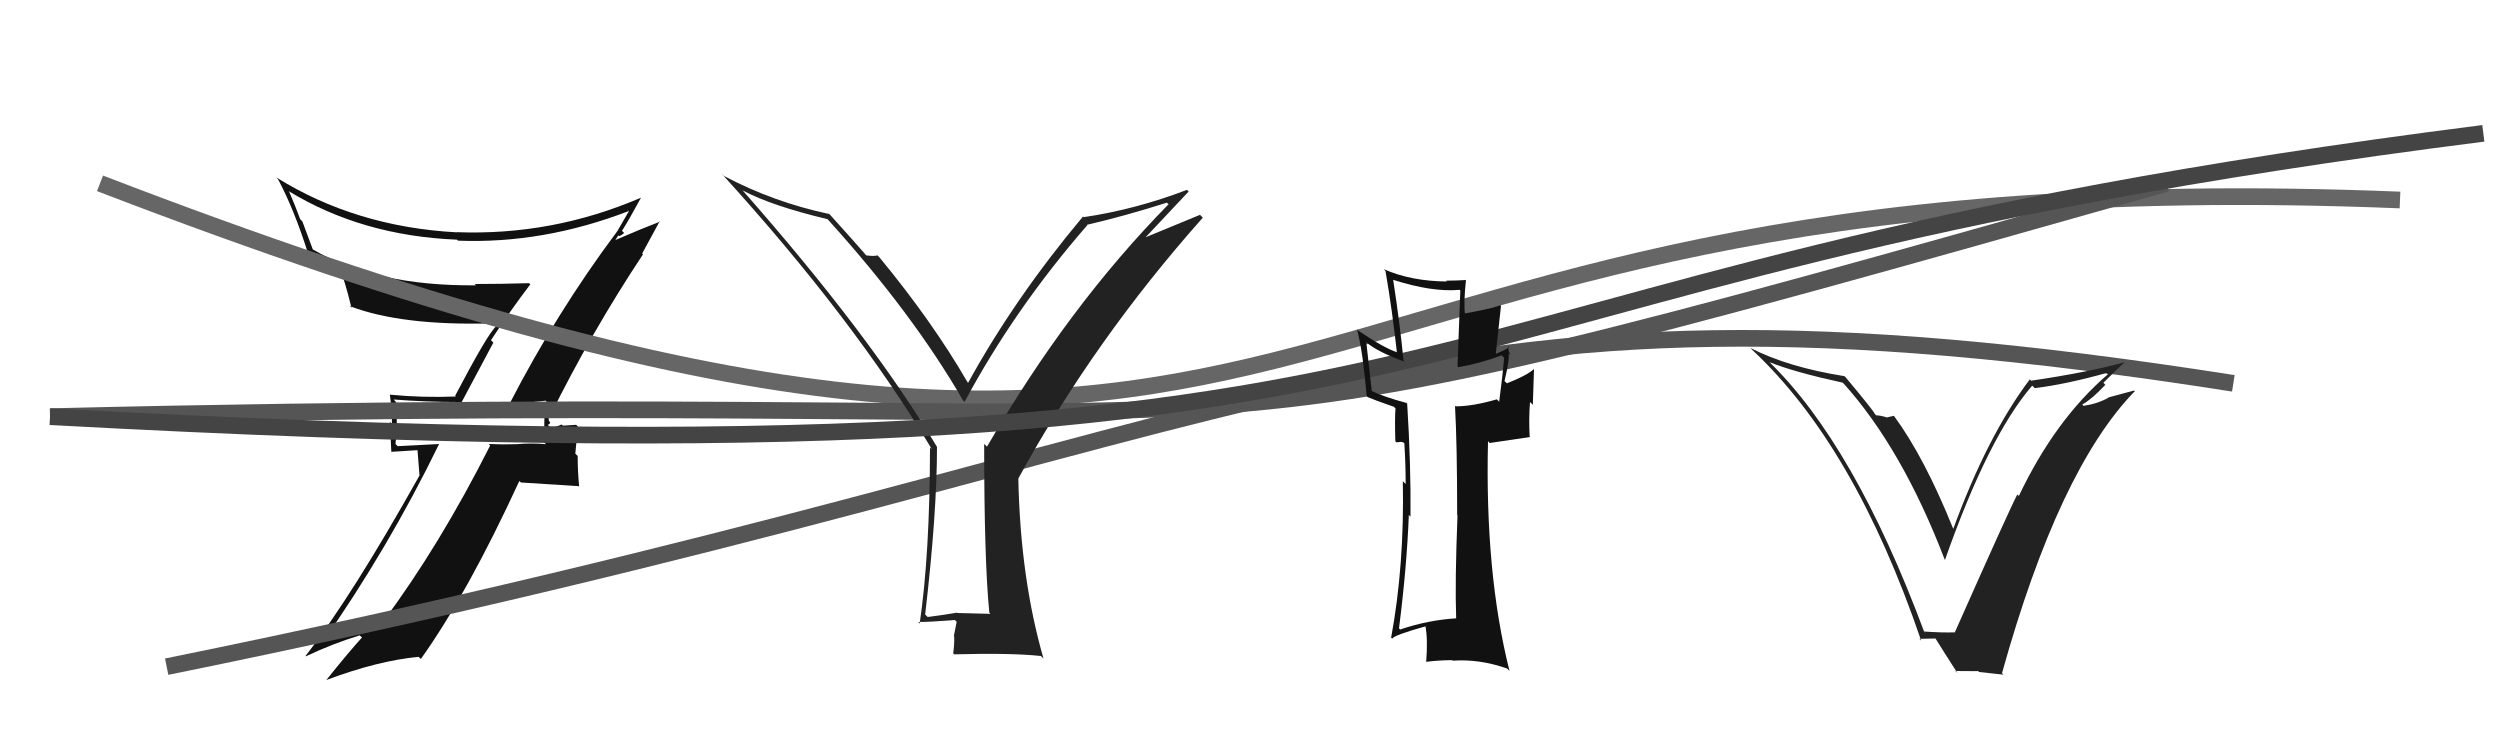
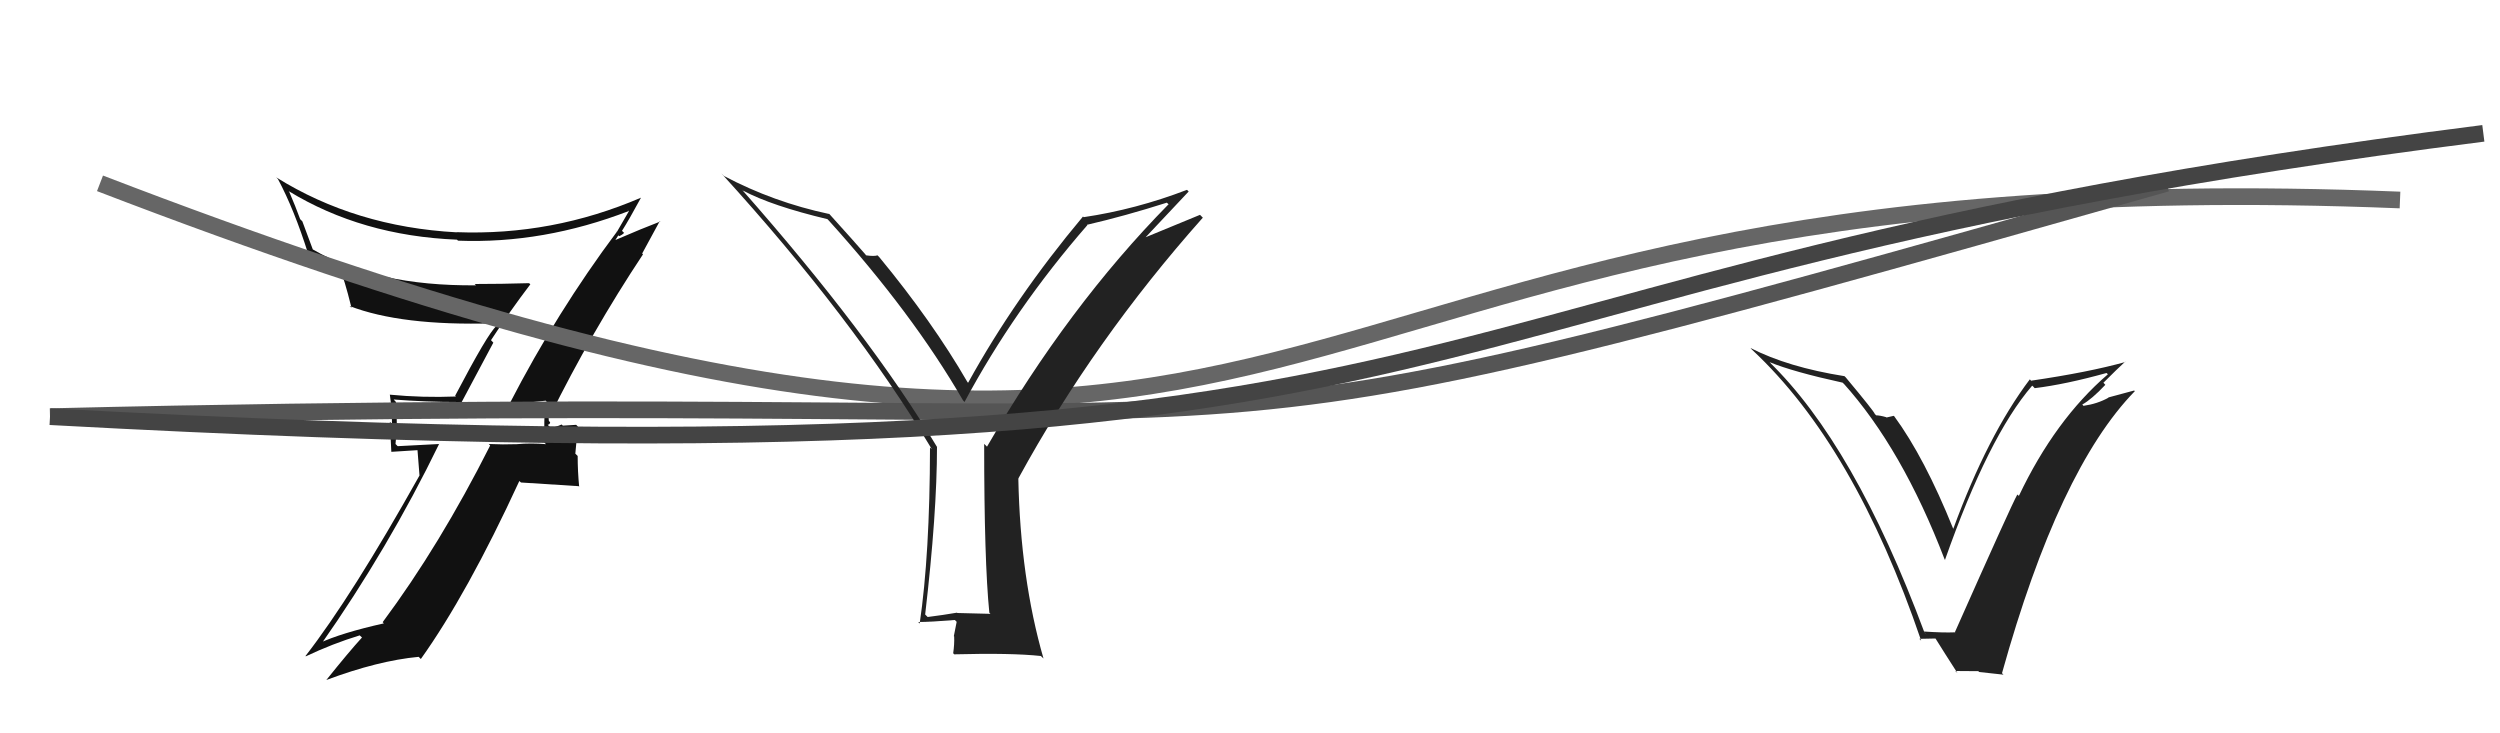
<svg xmlns="http://www.w3.org/2000/svg" width="150" height="44" viewBox="0,0,150,44">
  <path fill="#111" d="M30.42 24.07L30.51 24.16L30.60 24.25Q31.34 24.20 32.75 24.04L32.68 23.97L32.80 24.10Q32.66 24.64 32.66 25.29L32.66 25.29L32.65 26.54L32.76 26.65Q31.85 26.57 31.01 26.65L31.02 26.66L31.01 26.65Q30.17 26.68 29.33 26.64L29.31 26.62L29.41 26.73Q26.39 32.72 22.96 37.33L23.04 37.41L23.04 37.40Q20.46 37.98 19.16 38.59L19.34 38.77L19.25 38.68Q23.30 32.91 26.35 26.63L26.36 26.64L23.86 26.77L23.73 26.64Q23.87 25.45 23.76 24.12L23.72 24.08L23.62 23.97Q25.51 24.12 27.57 24.12L27.66 24.20L29.60 20.56L29.46 20.41Q30.60 18.66 31.82 17.06L31.79 17.03L31.74 16.99Q30.08 17.04 28.48 17.04L28.63 17.19L28.56 17.12Q22.53 17.17 18.76 14.96L18.77 14.97L18.14 13.28L18.01 13.15Q17.73 12.38 17.35 11.50L17.34 11.49L17.31 11.46Q21.71 14.15 27.42 14.38L27.43 14.39L27.48 14.44Q32.60 14.64 37.73 12.66L37.60 12.53L37.74 12.66Q37.51 13.04 37.01 13.92L36.91 13.82L37.01 13.91Q33.42 18.71 30.57 24.23ZM38.64 15.32L38.53 15.21L39.59 13.26L39.62 13.29Q38.57 13.69 36.90 14.41L36.91 14.42L37.10 14.12L37.15 14.17Q37.34 14.09 37.45 13.97L37.42 13.95L37.32 13.85Q37.74 13.19 38.46 11.86L38.56 11.96L38.46 11.86Q33.14 14.15 27.39 13.93L27.32 13.86L27.40 13.94Q21.33 13.61 16.57 10.64L16.70 10.77L16.68 10.75Q17.65 12.56 18.49 15.23L18.47 15.21L18.50 15.24Q19.51 15.80 20.31 16.10L20.38 16.16L20.39 16.18Q20.63 16.61 21.09 18.47L20.95 18.34L20.97 18.36Q24.07 19.56 29.59 19.40L29.72 19.53L29.77 19.58Q29.29 19.97 27.31 23.74L27.35 23.79L27.36 23.79Q25.37 23.87 23.39 23.68L23.40 23.68L23.39 23.67Q23.52 24.57 23.52 25.44L23.39 25.31L23.48 27.11L25.05 27.01L25.17 28.53L25.17 28.53Q21.11 35.78 18.33 39.36L18.44 39.47L18.35 39.38Q19.95 38.62 21.59 38.12L21.59 38.13L21.72 38.25Q20.95 39.09 19.58 40.80L19.52 40.74L19.58 40.80Q22.68 39.64 25.12 39.41L25.21 39.50L25.25 39.54Q28.04 35.63 31.16 28.86L31.26 28.95L34.72 29.17L34.75 29.21Q34.66 28.28 34.66 27.36L34.52 27.22L34.67 25.59L34.57 25.49Q34.32 25.50 33.76 25.54L33.85 25.62L33.70 25.47Q33.29 25.65 33.03 25.65L32.93 25.56L32.86 25.48Q32.98 25.49 33.01 25.34L32.93 25.25L32.91 24.97L32.97 25.02Q35.50 19.90 38.58 15.26Z" />
  <path d="M6 11 C84 41,70 9,144 12" stroke="#666" fill="none" />
-   <path d="M10 40 C79 26,83 15,134 23" stroke="#555" fill="none" />
  <path d="M3 25 C86 23,63 30,130 11" stroke="#555" fill="none" />
  <path fill="#222" d="M59.51 36.91L59.43 36.83L57.44 36.78L57.42 36.76Q56.61 36.90 55.66 37.02L55.53 36.89L55.51 36.87Q56.22 30.80 56.22 26.80L56.24 26.82L56.21 26.80Q52.17 20.05 44.51 11.37L44.61 11.47L44.59 11.44Q46.30 12.35 49.65 13.15L49.74 13.25L49.69 13.19Q54.77 18.81 57.78 24.02L57.82 24.06L57.87 24.12Q60.86 18.54 65.24 13.51L65.06 13.34L65.21 13.49Q67.50 12.96 70.01 12.16L70.16 12.30L70.11 12.26Q64.09 18.38 59.22 26.80L59.07 26.65L59.05 26.63Q59.05 33.67 59.36 36.76ZM68.63 14.35L71.32 11.49L71.22 11.39Q68.14 12.57 65.02 13.03L65.07 13.08L64.98 12.99Q60.90 17.86 58.09 22.96L58.07 22.95L58.05 22.93Q55.95 19.30 52.75 15.42L52.62 15.29L52.65 15.32Q52.46 15.39 51.96 15.32L51.91 15.26L52.00 15.35Q51.29 14.53 49.77 12.85L49.70 12.79L49.75 12.84Q46.41 12.13 43.44 10.56L43.36 10.48L43.27 10.39Q51.15 19.03 55.91 26.95L55.80 26.85L55.80 26.84Q55.79 33.27 55.18 37.42L55.17 37.40L55.09 37.32Q55.84 37.32 57.29 37.20L57.40 37.31L57.23 38.17L57.25 38.19Q57.27 38.66 57.19 39.20L57.23 39.23L57.25 39.26Q60.70 39.17 62.45 39.36L62.44 39.35L62.61 39.51Q61.22 34.69 61.10 28.72L61.16 28.77L61.10 28.71Q65.63 20.41 72.17 13.06L72.00 12.89L68.58 14.30Z" />
  <path d="M3 25 C95 30,78 17,149 8" stroke="#444" fill="none" />
  <path fill="#222" d="M115.45 37.93L115.60 38.08L115.47 37.96Q111.27 26.67 106.13 21.69L106.31 21.87L106.18 21.73Q107.59 22.31 110.56 22.96L110.72 23.12L110.59 22.98Q114.13 26.91 116.68 33.57L116.77 33.65L116.70 33.59Q119.31 26.18 121.93 23.14L121.99 23.19L122.08 23.29Q123.95 23.06 126.39 22.38L126.44 22.42L126.47 22.46Q123.30 25.19 121.13 29.76L121.14 29.76L121.04 29.67Q120.67 30.33 117.29 37.94L117.36 38.02L117.28 37.94Q116.63 37.97 115.41 37.89ZM120.18 40.45L120.17 40.44L120.12 40.39Q123.53 28.15 128.09 23.47L128.05 23.43L126.49 23.85L126.51 23.86Q125.85 24.23 125.01 24.35L124.97 24.31L124.94 24.27Q125.50 23.96 126.32 23.09L126.22 22.98L126.20 22.97Q127.05 22.12 127.51 21.70L127.49 21.69L127.52 21.72Q125.29 22.34 121.87 22.84L121.94 22.92L121.79 22.76Q119.25 26.13 117.20 31.72L117.17 31.70L117.19 31.72Q115.47 27.45 113.65 24.97L113.62 24.95L113.19 25.05L113.17 25.03Q112.79 24.92 112.56 24.92L112.59 24.94L112.49 24.84Q112.46 24.70 110.75 22.65L110.62 22.52L110.67 22.57Q107.27 22.03 105.03 20.88L105.10 20.96L105.13 20.99Q111.28 26.72 115.27 38.44L115.16 38.33L116.13 38.31L116.13 38.31Q116.62 39.10 117.45 40.39L117.32 40.26L118.70 40.27L118.75 40.32Q119.56 40.40 120.21 40.48Z" />
-   <path fill="#111" d="M87.50 37.22L87.44 37.16L87.38 37.10Q85.69 37.20 84.01 37.77L83.90 37.66L83.94 37.70Q84.41 34.02 84.53 30.90L84.48 30.85L84.63 31.00Q84.66 27.87 84.43 24.21L84.40 24.19L84.40 24.18Q82.98 23.80 82.22 23.42L82.31 23.51L81.98 20.55L81.98 20.54Q82.68 21.13 84.28 21.70L84.31 21.73L84.21 21.63Q84.01 19.53 83.59 16.79L83.63 16.83L83.59 16.79Q85.94 17.54 87.57 17.39L87.62 17.43L87.45 21.98L87.50 22.03Q88.77 21.82 90.10 21.32L90.25 21.47L90.25 21.47Q90.18 22.35 89.95 24.10L89.91 24.06L89.81 23.96Q88.36 24.38 87.34 24.38L87.33 24.37L87.30 24.35Q87.43 26.65 87.43 30.91L87.34 30.82L87.45 30.93Q87.29 34.92 87.37 37.09ZM90.58 20.81L90.62 20.85L90.57 20.80Q90.38 20.99 89.77 21.22L89.75 21.20L90.06 18.35L90.02 18.31Q89.20 18.59 87.79 18.82L87.79 18.82L87.90 18.93Q87.81 18.15 87.96 16.78L88.04 16.86L87.98 16.80Q87.33 16.84 86.76 16.84L86.78 16.86L86.81 16.89Q84.66 16.87 83.02 16.15L83.07 16.20L83.13 16.26Q83.54 18.65 83.81 21.12L83.86 21.17L83.83 21.14Q83.02 20.87 81.50 19.84L81.48 19.82L81.42 19.76Q81.77 21.06 82.00 23.76L81.97 23.73L82.07 23.83Q82.46 24.00 83.64 24.41L83.73 24.51L83.73 24.50Q83.68 25.07 83.72 26.47L83.78 26.54L84.10 26.51L84.24 26.57L84.26 26.59Q84.34 27.86 84.34 29.04L84.32 29.02L84.17 28.87Q84.27 33.91 83.47 38.25L83.39 38.18L83.53 38.32Q83.63 38.11 85.57 37.57L85.65 37.66L85.52 37.53Q85.68 38.34 85.57 39.71L85.43 39.57L85.57 39.71Q86.34 39.61 87.14 39.61L87.16 39.63L87.18 39.64Q88.78 39.53 90.42 40.11L90.40 40.09L90.57 40.25Q89.09 34.39 89.28 26.47L89.38 26.58L91.81 26.22L91.78 26.20Q91.72 25.15 91.80 24.12L91.97 24.29L92.04 22.15L92.03 22.15Q91.59 22.54 90.41 23.00L90.34 22.93L90.27 22.86Q90.59 21.54 90.51 21.20L90.50 21.19L90.62 21.31Q90.45 20.94 90.52 20.75Z" />
</svg>